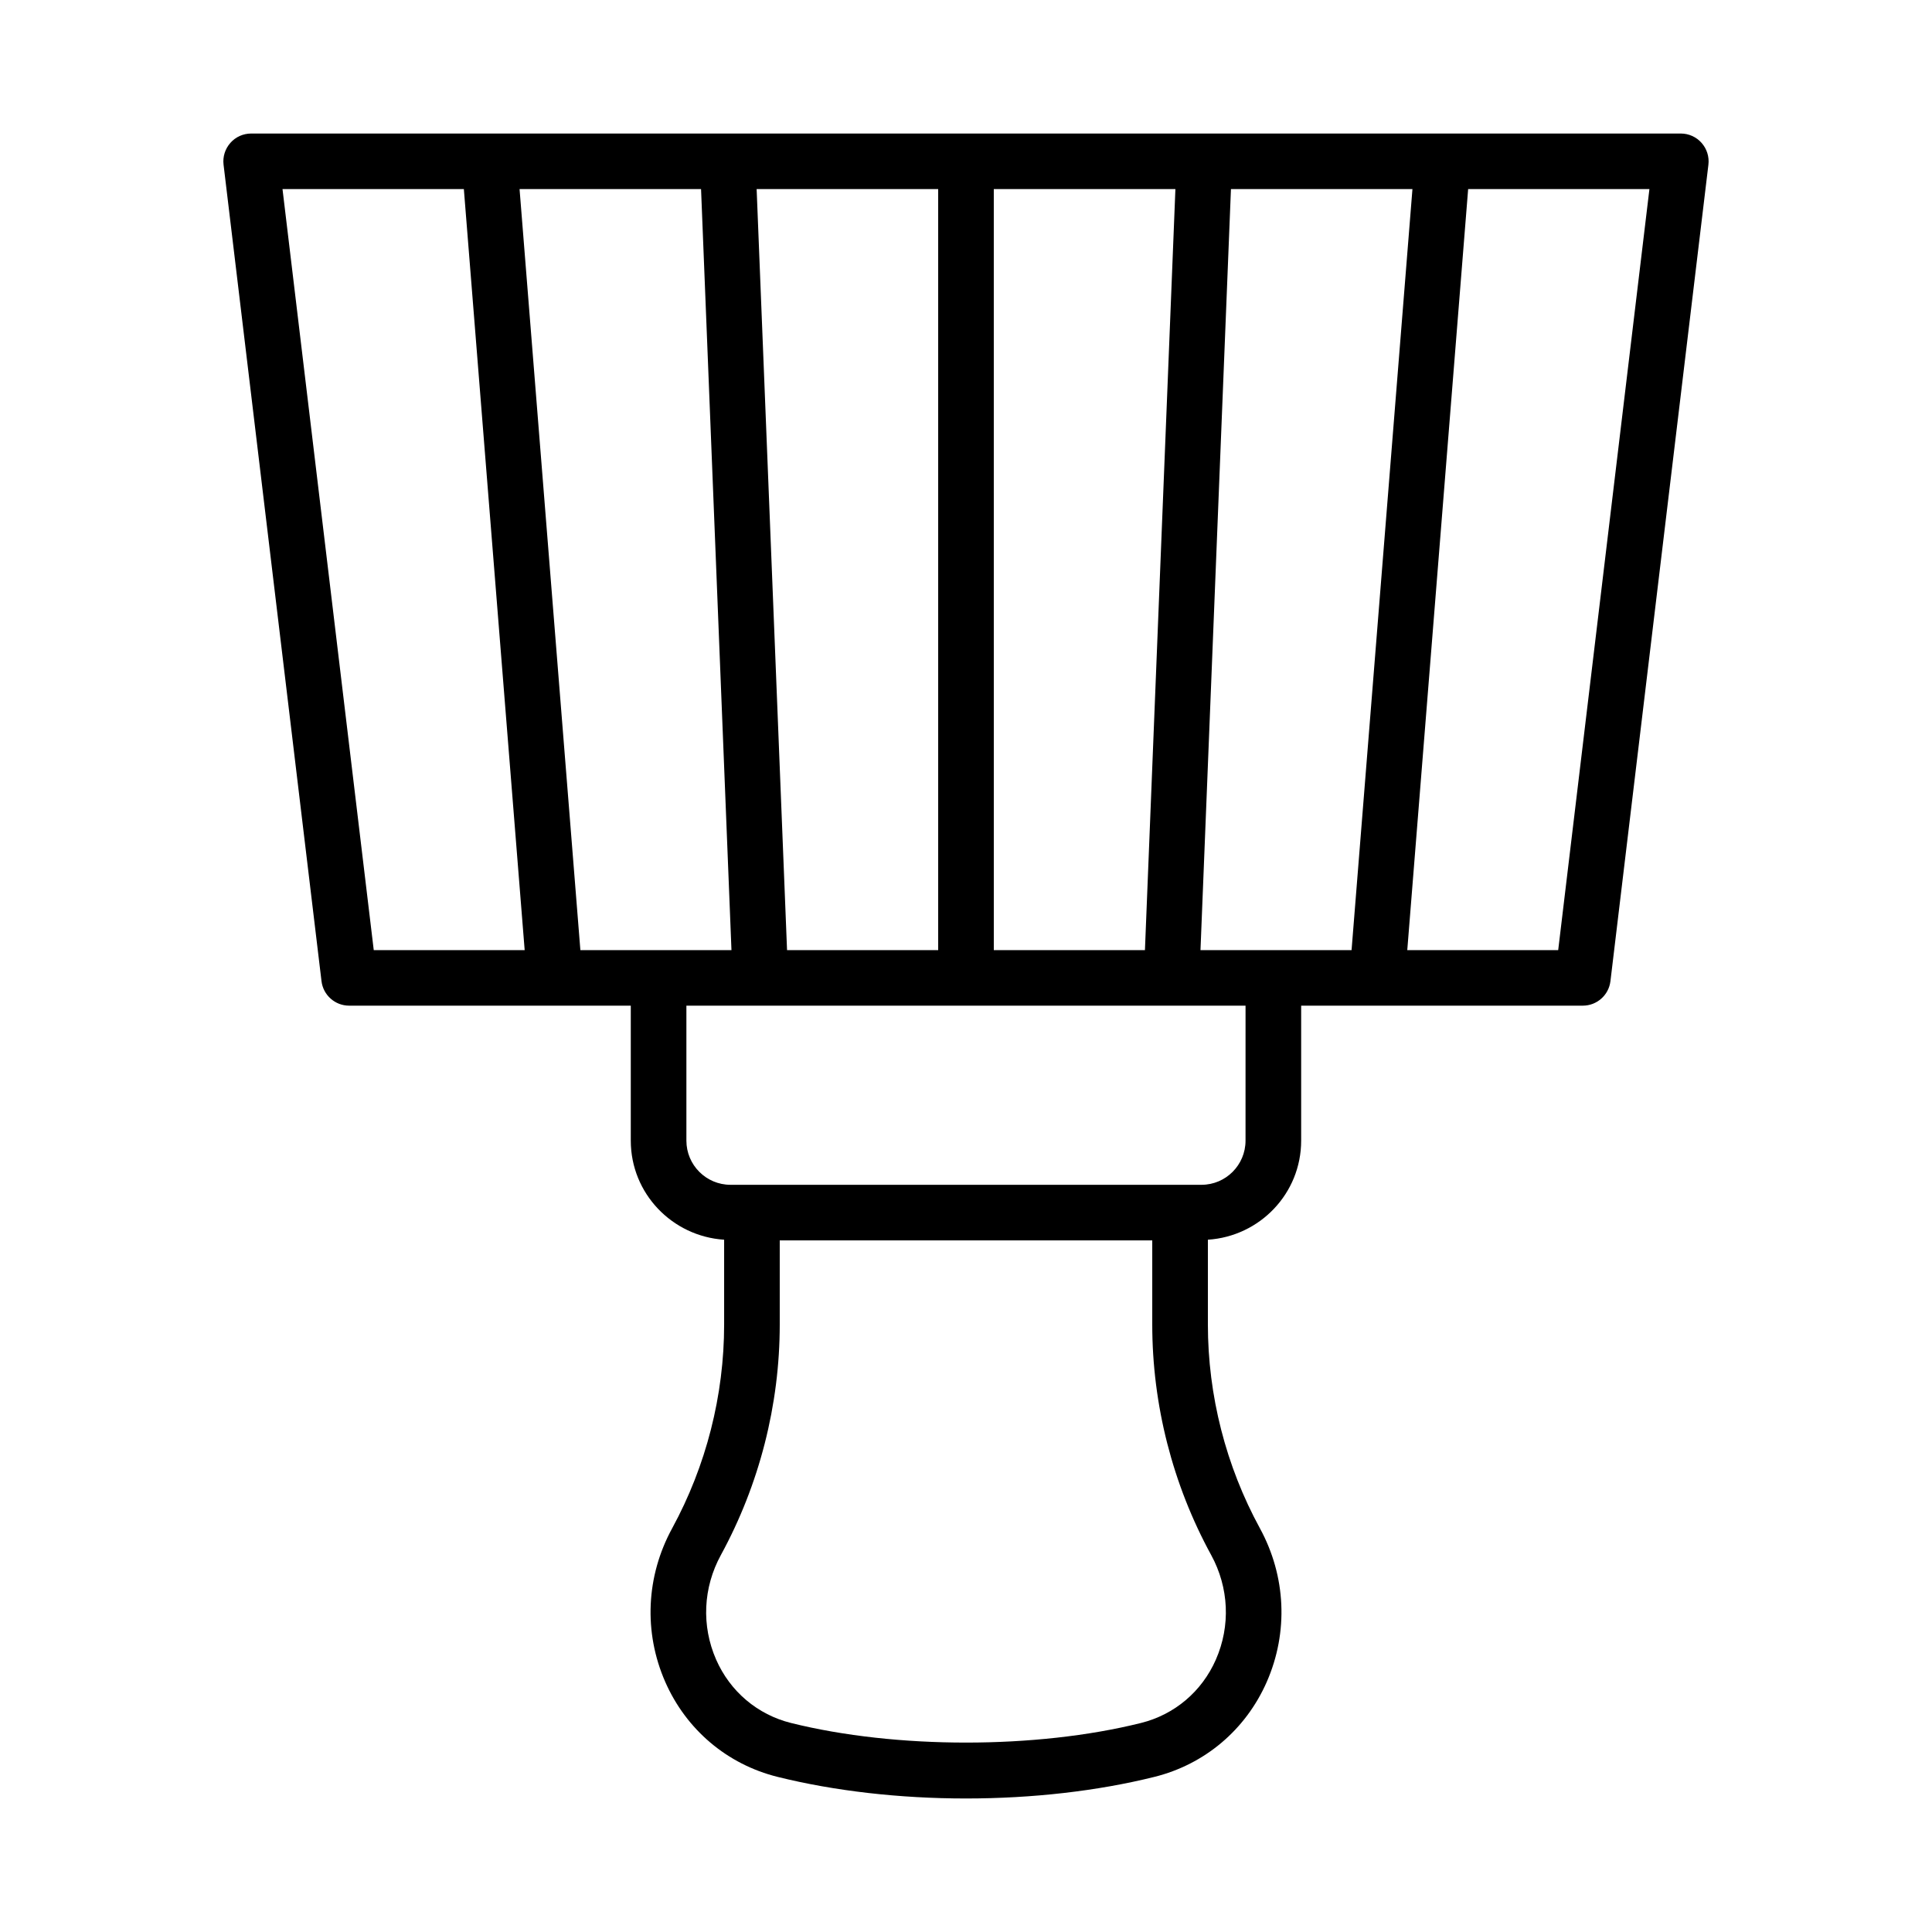
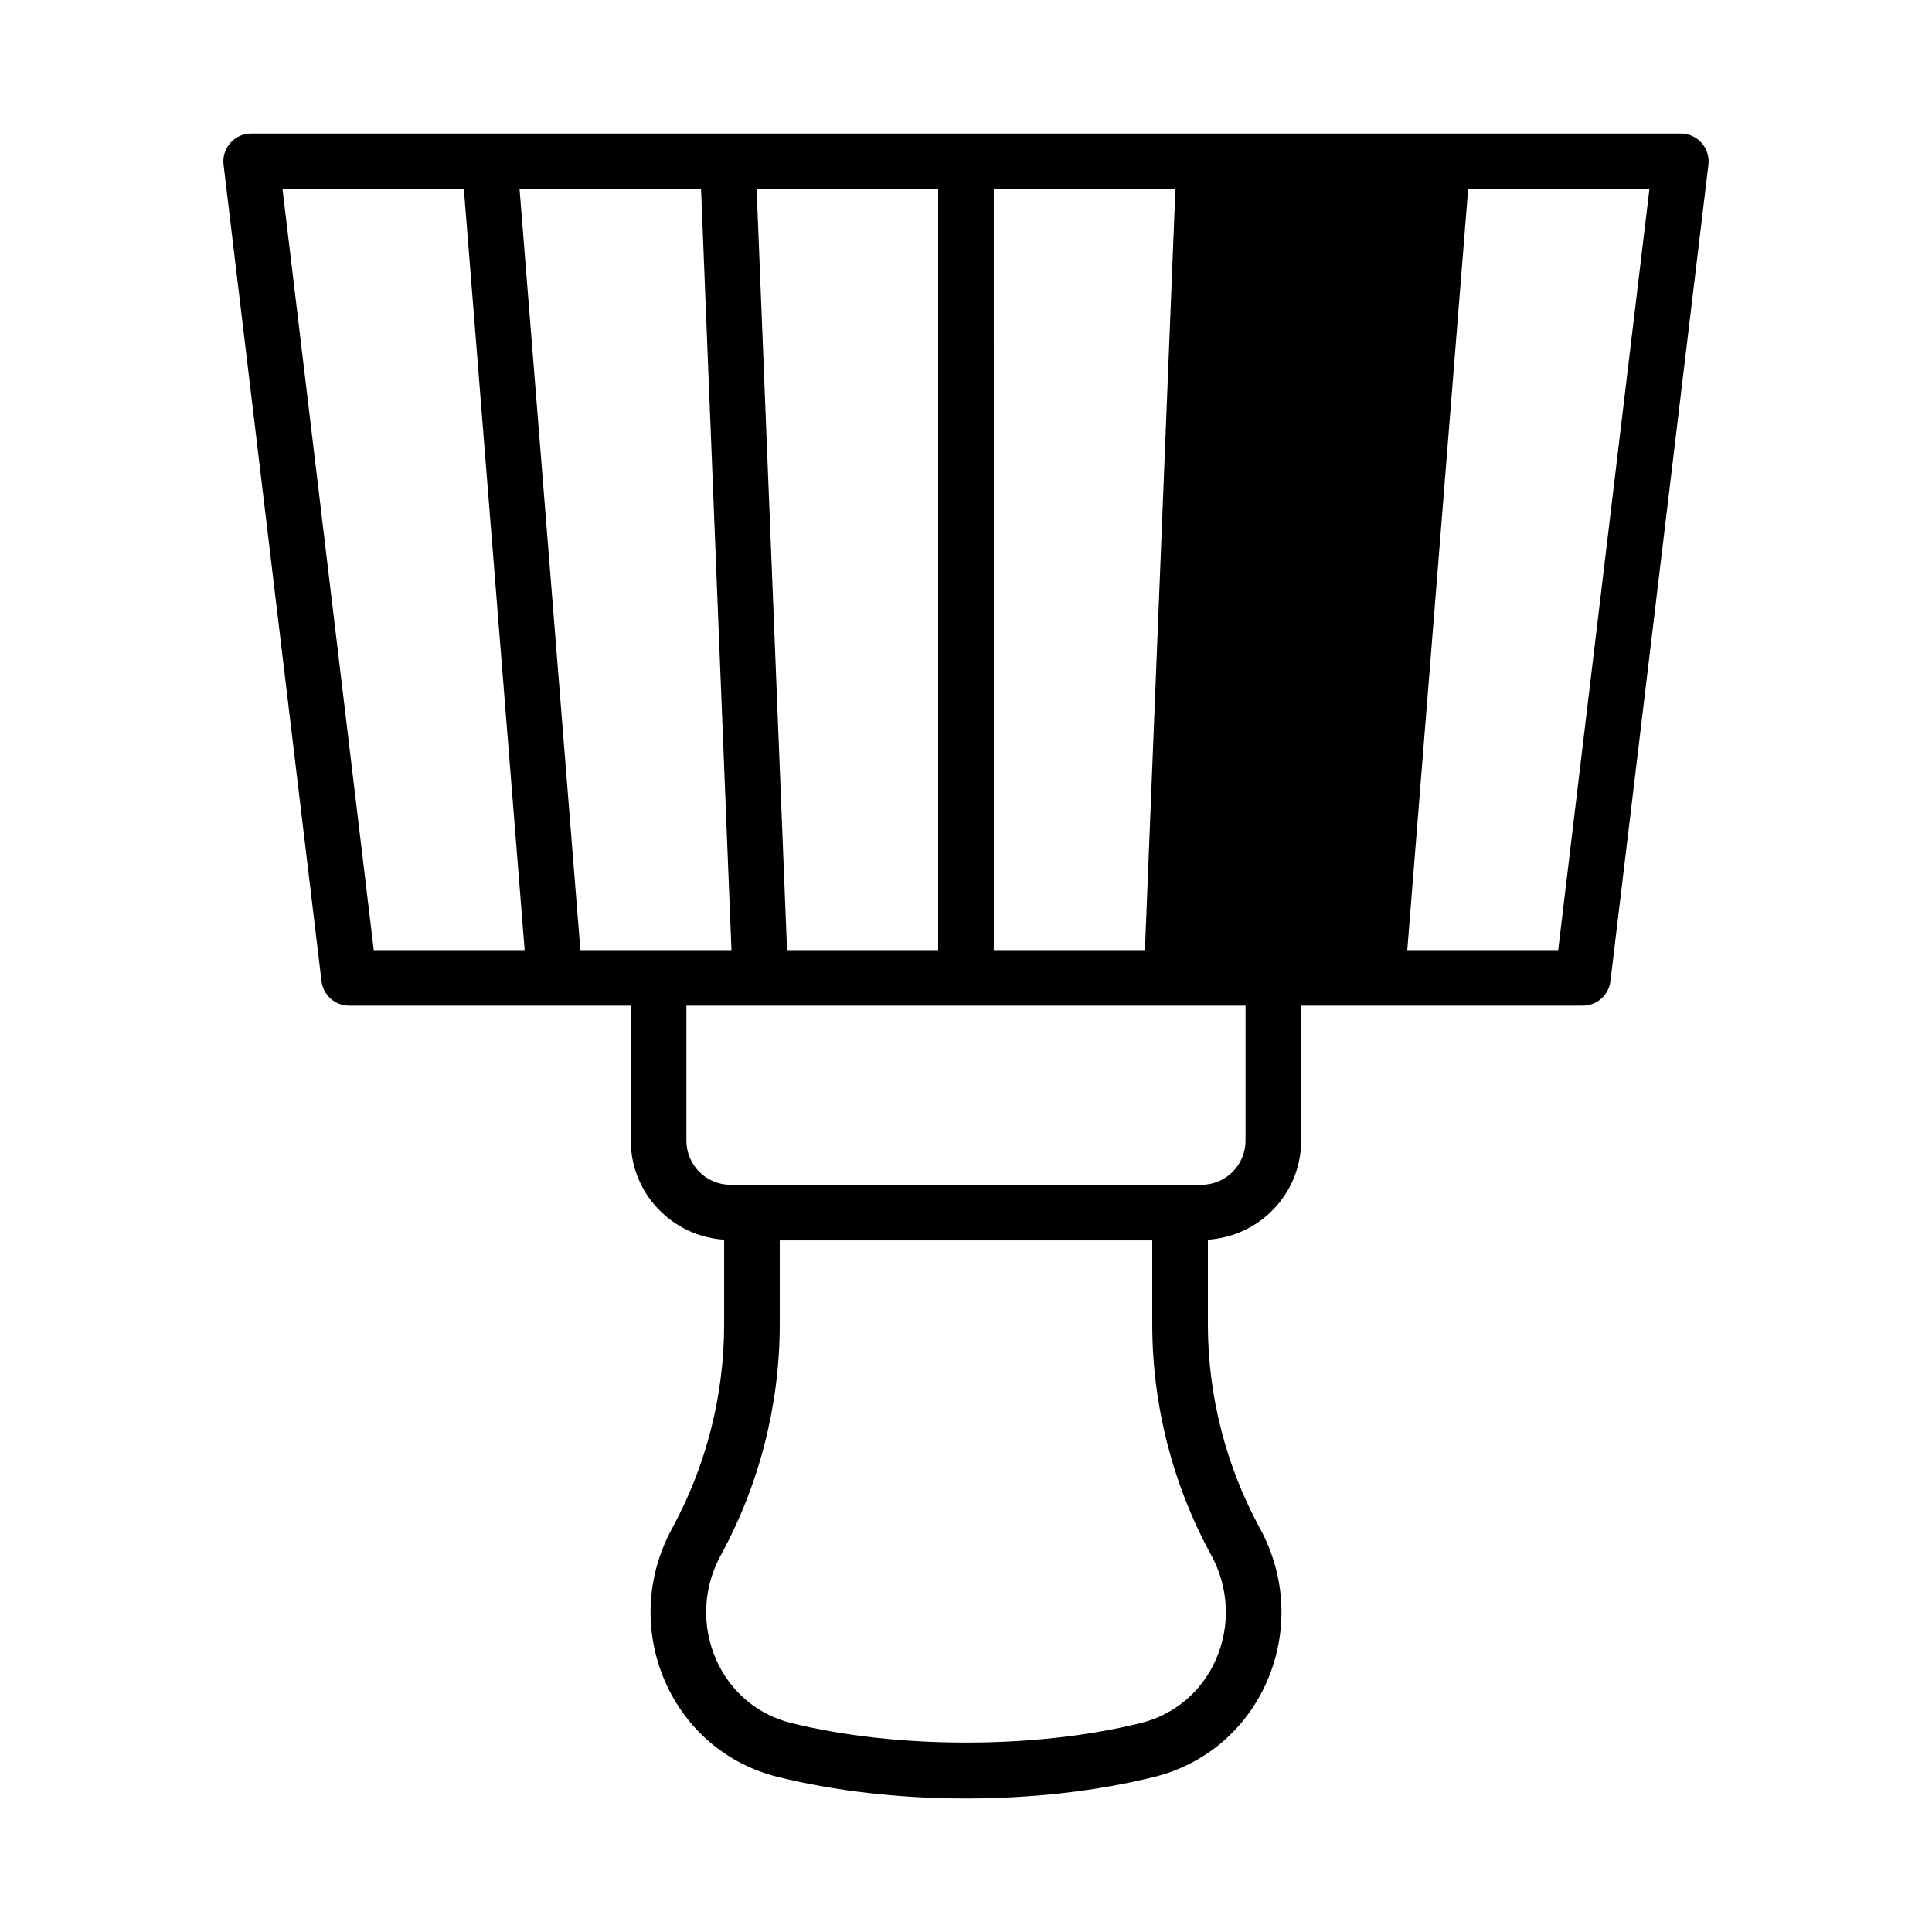
<svg xmlns="http://www.w3.org/2000/svg" fill="#000000" width="800px" height="800px" version="1.1" viewBox="144 144 512 512">
-   <path d="m594.93 181.86c-1.383-1.574-3.398-2.473-5.5-2.473h-378.87c-2.106 0-4.117 0.898-5.5 2.473-1.402 1.582-2.066 3.676-1.816 5.769l25.961 216.4c0.449 3.695 3.594 6.481 7.316 6.481h74.645v35.777c0 13.992 10.973 25.359 24.738 26.25v22.465c0 18.805-4.766 37.484-13.77 54.008-6.938 12.703-7.606 27.543-1.836 40.711 5.574 12.684 16.434 21.863 29.789 25.176 15.047 3.738 32.309 5.719 49.906 5.719 17.617 0 34.879-1.977 49.926-5.719 13.359-3.316 24.215-12.496 29.789-25.176 5.769-13.168 5.106-28.008-1.816-40.703-9.023-16.531-13.789-35.211-13.789-54.016v-22.465c13.762-0.891 24.719-12.254 24.719-26.25v-35.777h74.645c3.723 0 6.867-2.785 7.316-6.481l25.965-216.4c0.25-2.094-0.414-4.188-1.816-5.769zm-187.56 12.25h48.125l-8.074 201.68h-40.051l-0.004-201.68zm-14.742 0v201.68h-40.051l-8.059-201.68zm-149.58 201.68-24.18-201.68h48.059l16.117 201.68zm54.758 0-16.117-201.68h48.098l8.059 201.68zm167.16 160.29c4.727 8.664 5.18 18.77 1.258 27.723-3.723 8.477-10.965 14.598-19.867 16.809-27.793 6.922-64.918 6.922-92.711 0-8.898-2.211-16.145-8.332-19.867-16.809-3.918-8.953-3.469-19.055 1.277-27.73 10.191-18.68 15.586-39.793 15.586-61.062v-22.293h98.719v22.293c0 21.266 5.391 42.383 15.605 61.07zm9.113-109.79c0 6.445-5.231 11.695-11.668 11.695h-124.82c-6.453 0-11.688-5.25-11.688-11.695v-35.777h148.18zm7.371-50.5h-19.309l8.074-201.68h48.098l-16.133 201.68zm75.488 0h-39.996l16.133-201.68h48.039z" />
+   <path d="m594.93 181.86c-1.383-1.574-3.398-2.473-5.5-2.473h-378.87c-2.106 0-4.117 0.898-5.5 2.473-1.402 1.582-2.066 3.676-1.816 5.769l25.961 216.4c0.449 3.695 3.594 6.481 7.316 6.481h74.645v35.777c0 13.992 10.973 25.359 24.738 26.25v22.465c0 18.805-4.766 37.484-13.77 54.008-6.938 12.703-7.606 27.543-1.836 40.711 5.574 12.684 16.434 21.863 29.789 25.176 15.047 3.738 32.309 5.719 49.906 5.719 17.617 0 34.879-1.977 49.926-5.719 13.359-3.316 24.215-12.496 29.789-25.176 5.769-13.168 5.106-28.008-1.816-40.703-9.023-16.531-13.789-35.211-13.789-54.016v-22.465c13.762-0.891 24.719-12.254 24.719-26.25v-35.777h74.645c3.723 0 6.867-2.785 7.316-6.481l25.965-216.4c0.25-2.094-0.414-4.188-1.816-5.769zm-187.56 12.25h48.125l-8.074 201.68h-40.051l-0.004-201.68zm-14.742 0v201.68h-40.051l-8.059-201.68zm-149.58 201.68-24.18-201.68h48.059l16.117 201.68zm54.758 0-16.117-201.68h48.098l8.059 201.68zm167.16 160.29c4.727 8.664 5.18 18.77 1.258 27.723-3.723 8.477-10.965 14.598-19.867 16.809-27.793 6.922-64.918 6.922-92.711 0-8.898-2.211-16.145-8.332-19.867-16.809-3.918-8.953-3.469-19.055 1.277-27.73 10.191-18.68 15.586-39.793 15.586-61.062v-22.293h98.719v22.293c0 21.266 5.391 42.383 15.605 61.07zm9.113-109.79c0 6.445-5.231 11.695-11.668 11.695h-124.82c-6.453 0-11.688-5.25-11.688-11.695v-35.777h148.18zm7.371-50.5h-19.309l8.074-201.68l-16.133 201.68zm75.488 0h-39.996l16.133-201.68h48.039z" />
</svg>